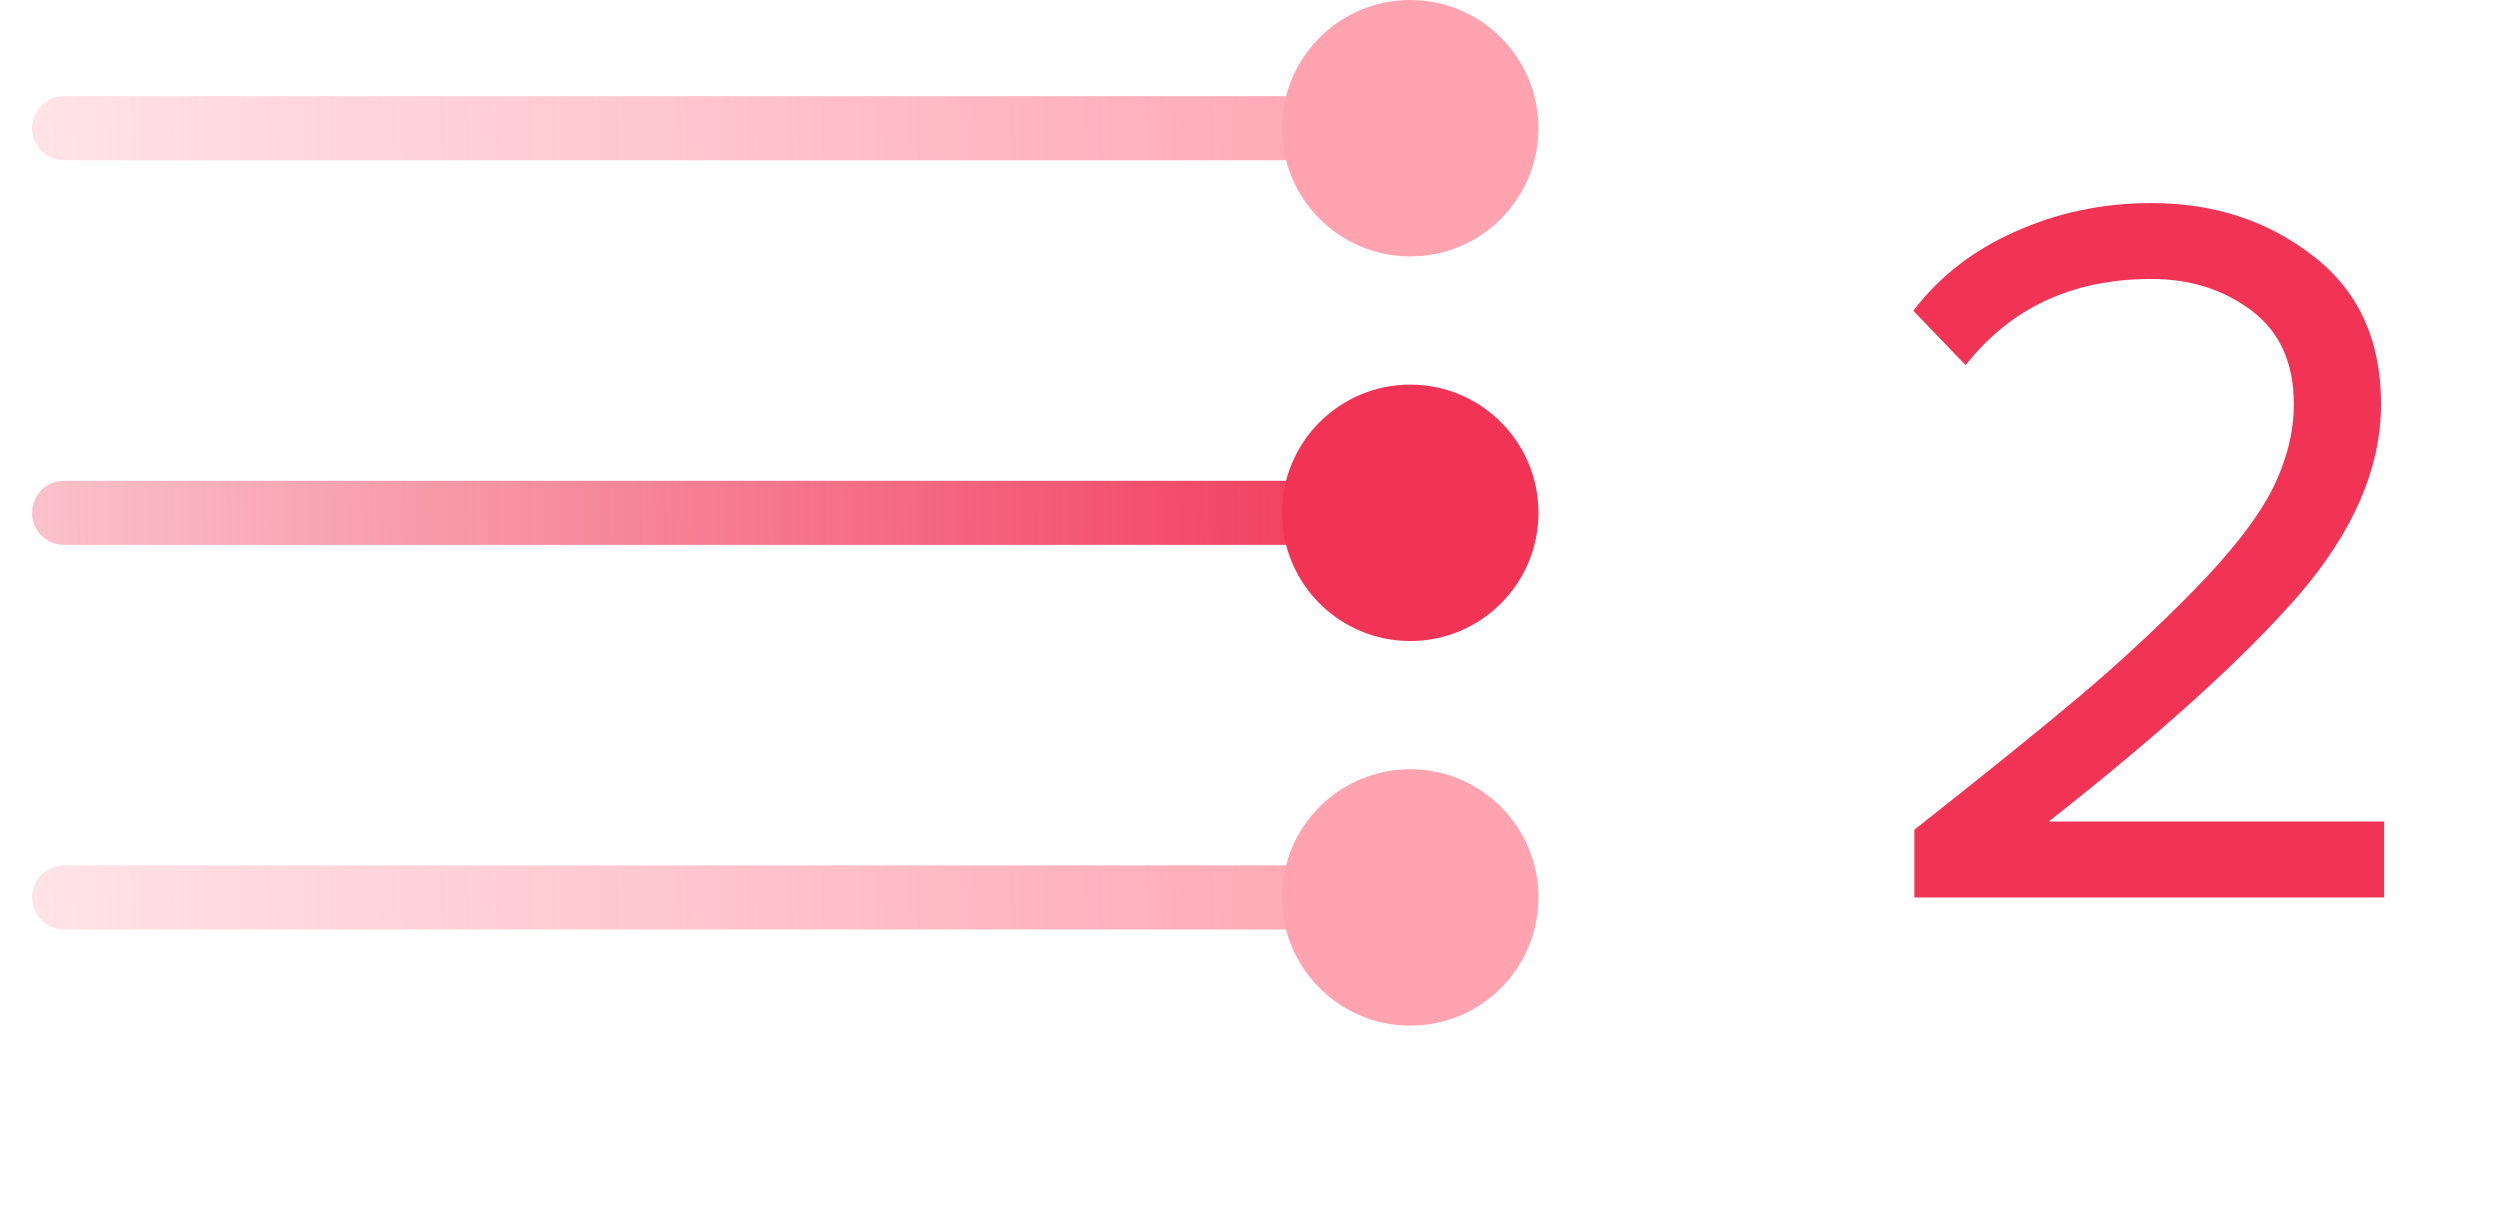
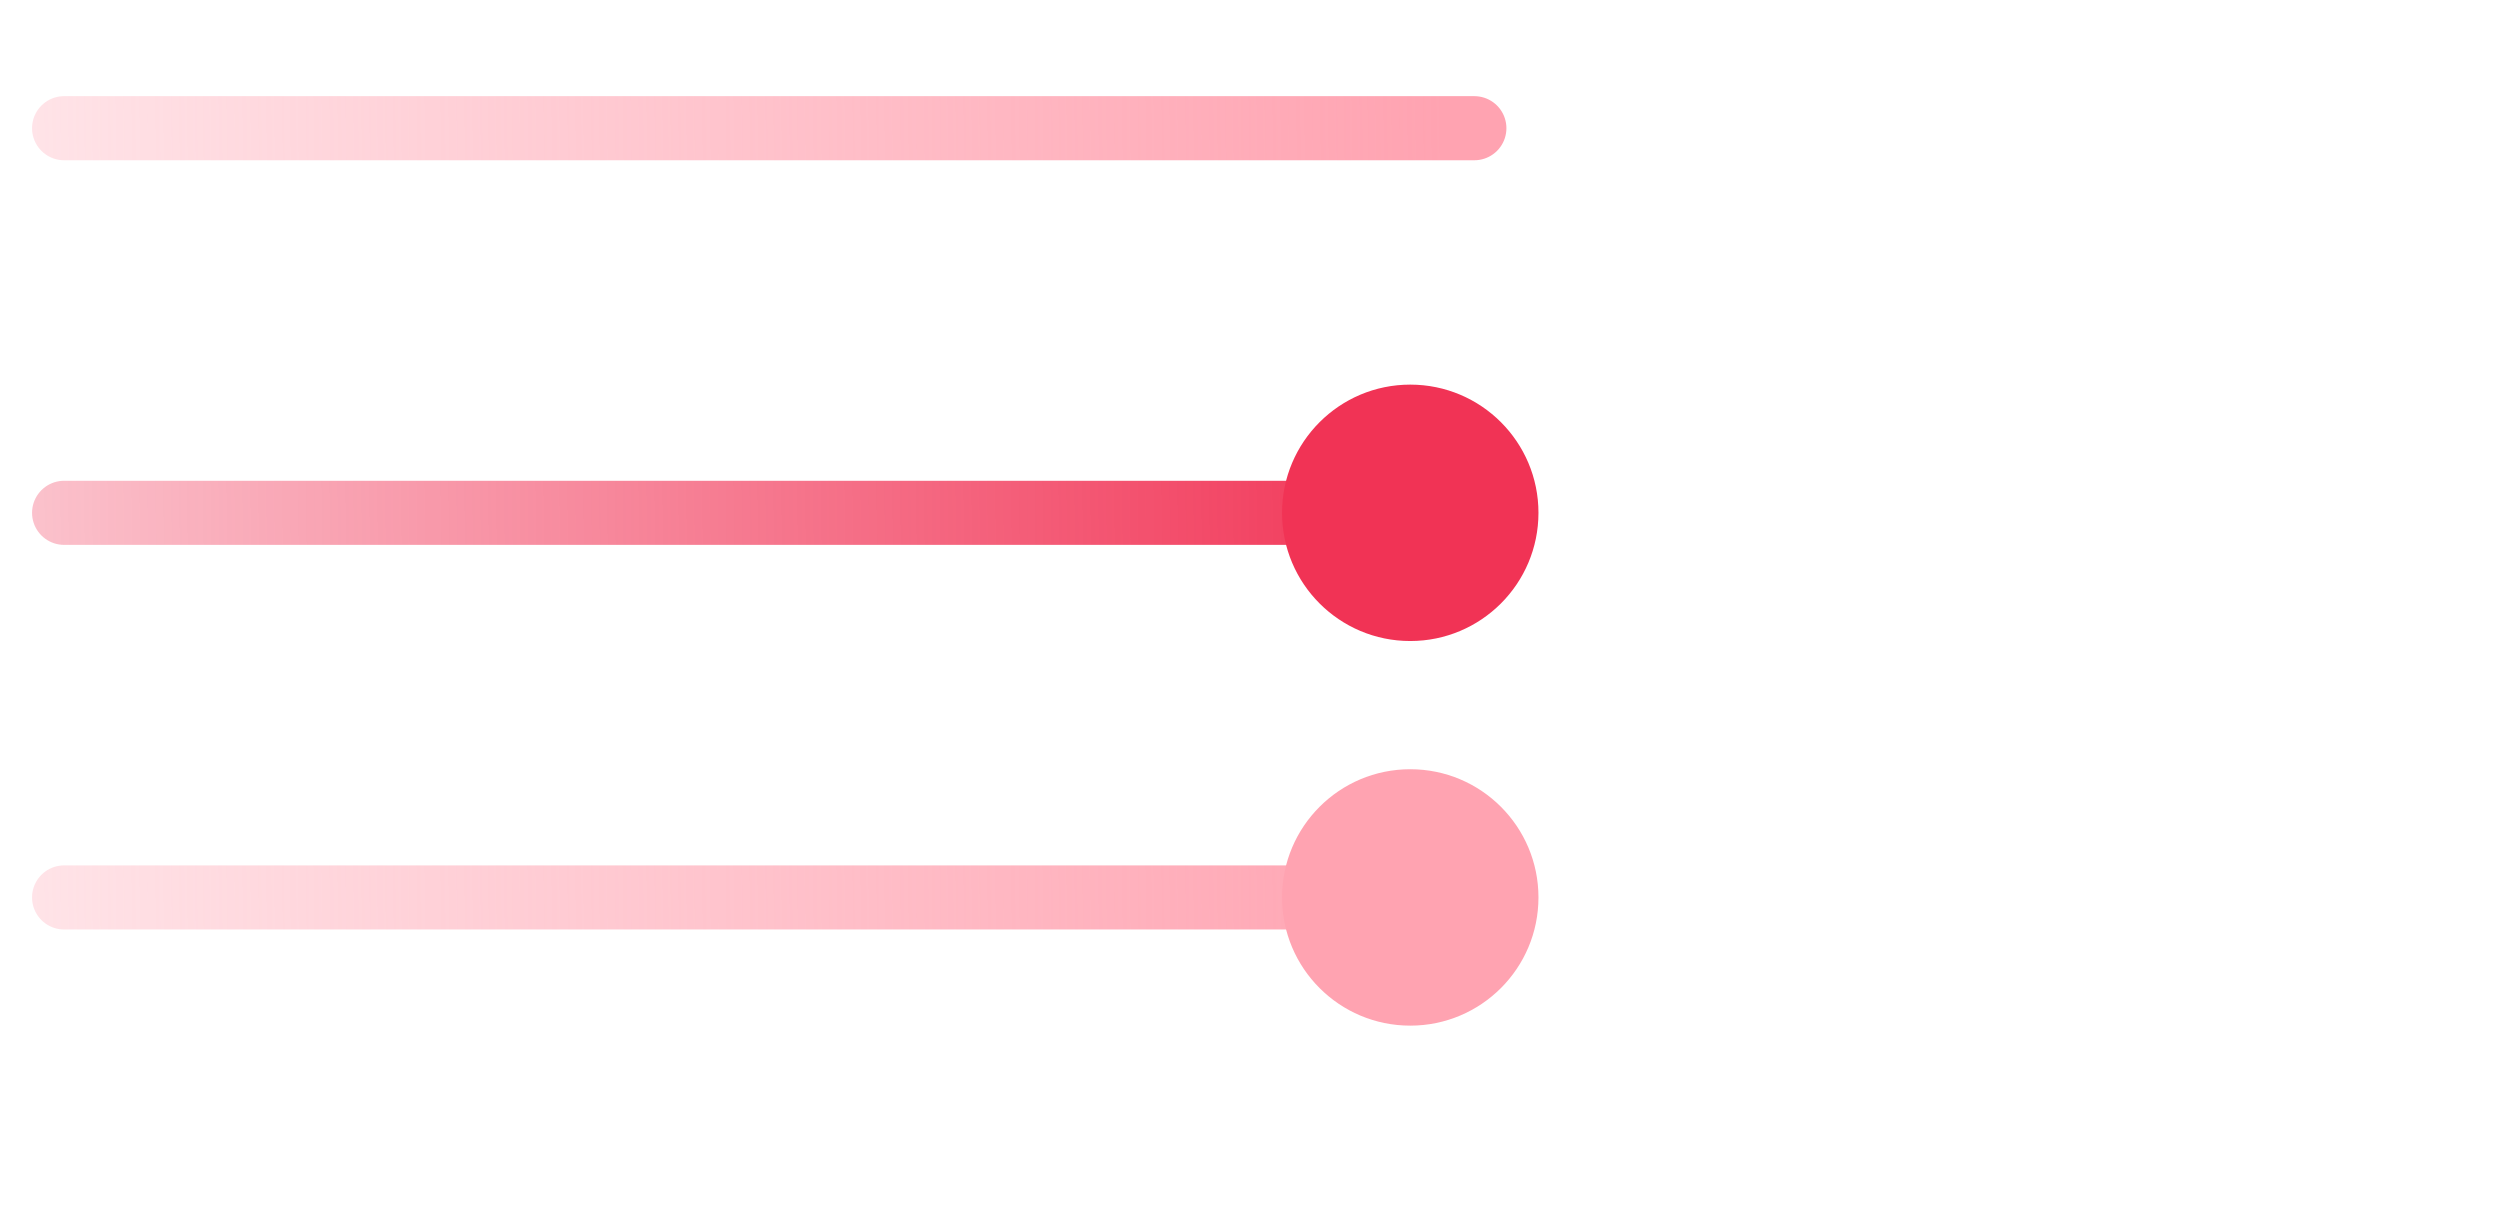
<svg xmlns="http://www.w3.org/2000/svg" width="39" height="19" viewBox="0 0 39 19" fill="none">
  <path d="M23 2L1 2" stroke="url(#paint0_linear_14_283)" stroke-linecap="round" />
-   <circle cx="22" cy="2" r="2" fill="#FFA3B1" />
  <path d="M23 8L1 8" stroke="url(#paint1_linear_14_283)" stroke-linecap="round" />
  <circle cx="22" cy="8" r="2" fill="#F13355" />
  <path d="M23 14L1 14" stroke="url(#paint2_linear_14_283)" stroke-linecap="round" />
  <circle cx="22" cy="14" r="2" fill="#FFA3B1" />
-   <path d="M37.192 14H29.864V12.944C30.973 12.069 31.832 11.376 32.44 10.864C33.059 10.341 33.651 9.792 34.216 9.216C34.792 8.629 35.197 8.112 35.432 7.664C35.667 7.205 35.784 6.752 35.784 6.304C35.784 5.664 35.565 5.179 35.128 4.848C34.691 4.517 34.168 4.352 33.56 4.352C32.333 4.352 31.368 4.8 30.664 5.696L29.848 4.848C30.253 4.315 30.781 3.904 31.432 3.616C32.093 3.317 32.803 3.168 33.56 3.168C34.531 3.168 35.368 3.44 36.072 3.984C36.787 4.528 37.144 5.301 37.144 6.304C37.144 7.296 36.717 8.288 35.864 9.28C35.011 10.261 33.709 11.44 31.96 12.816H37.192V14Z" fill="#F13355" />
  <defs>
    <linearGradient id="paint0_linear_14_283" x1="22.5" y1="1.5" x2="-9" y2="2" gradientUnits="userSpaceOnUse">
      <stop stop-color="#FFA3B1" />
      <stop offset="1" stop-color="#FFA3B1" stop-opacity="0" />
    </linearGradient>
    <linearGradient id="paint1_linear_14_283" x1="22.5" y1="7.5" x2="-9" y2="8" gradientUnits="userSpaceOnUse">
      <stop stop-color="#F13355" />
      <stop offset="1" stop-color="#F13355" stop-opacity="0" />
    </linearGradient>
    <linearGradient id="paint2_linear_14_283" x1="22.5" y1="13.5" x2="-9" y2="14" gradientUnits="userSpaceOnUse">
      <stop stop-color="#FFA3B1" />
      <stop offset="1" stop-color="#FFA3B1" stop-opacity="0" />
    </linearGradient>
  </defs>
</svg>